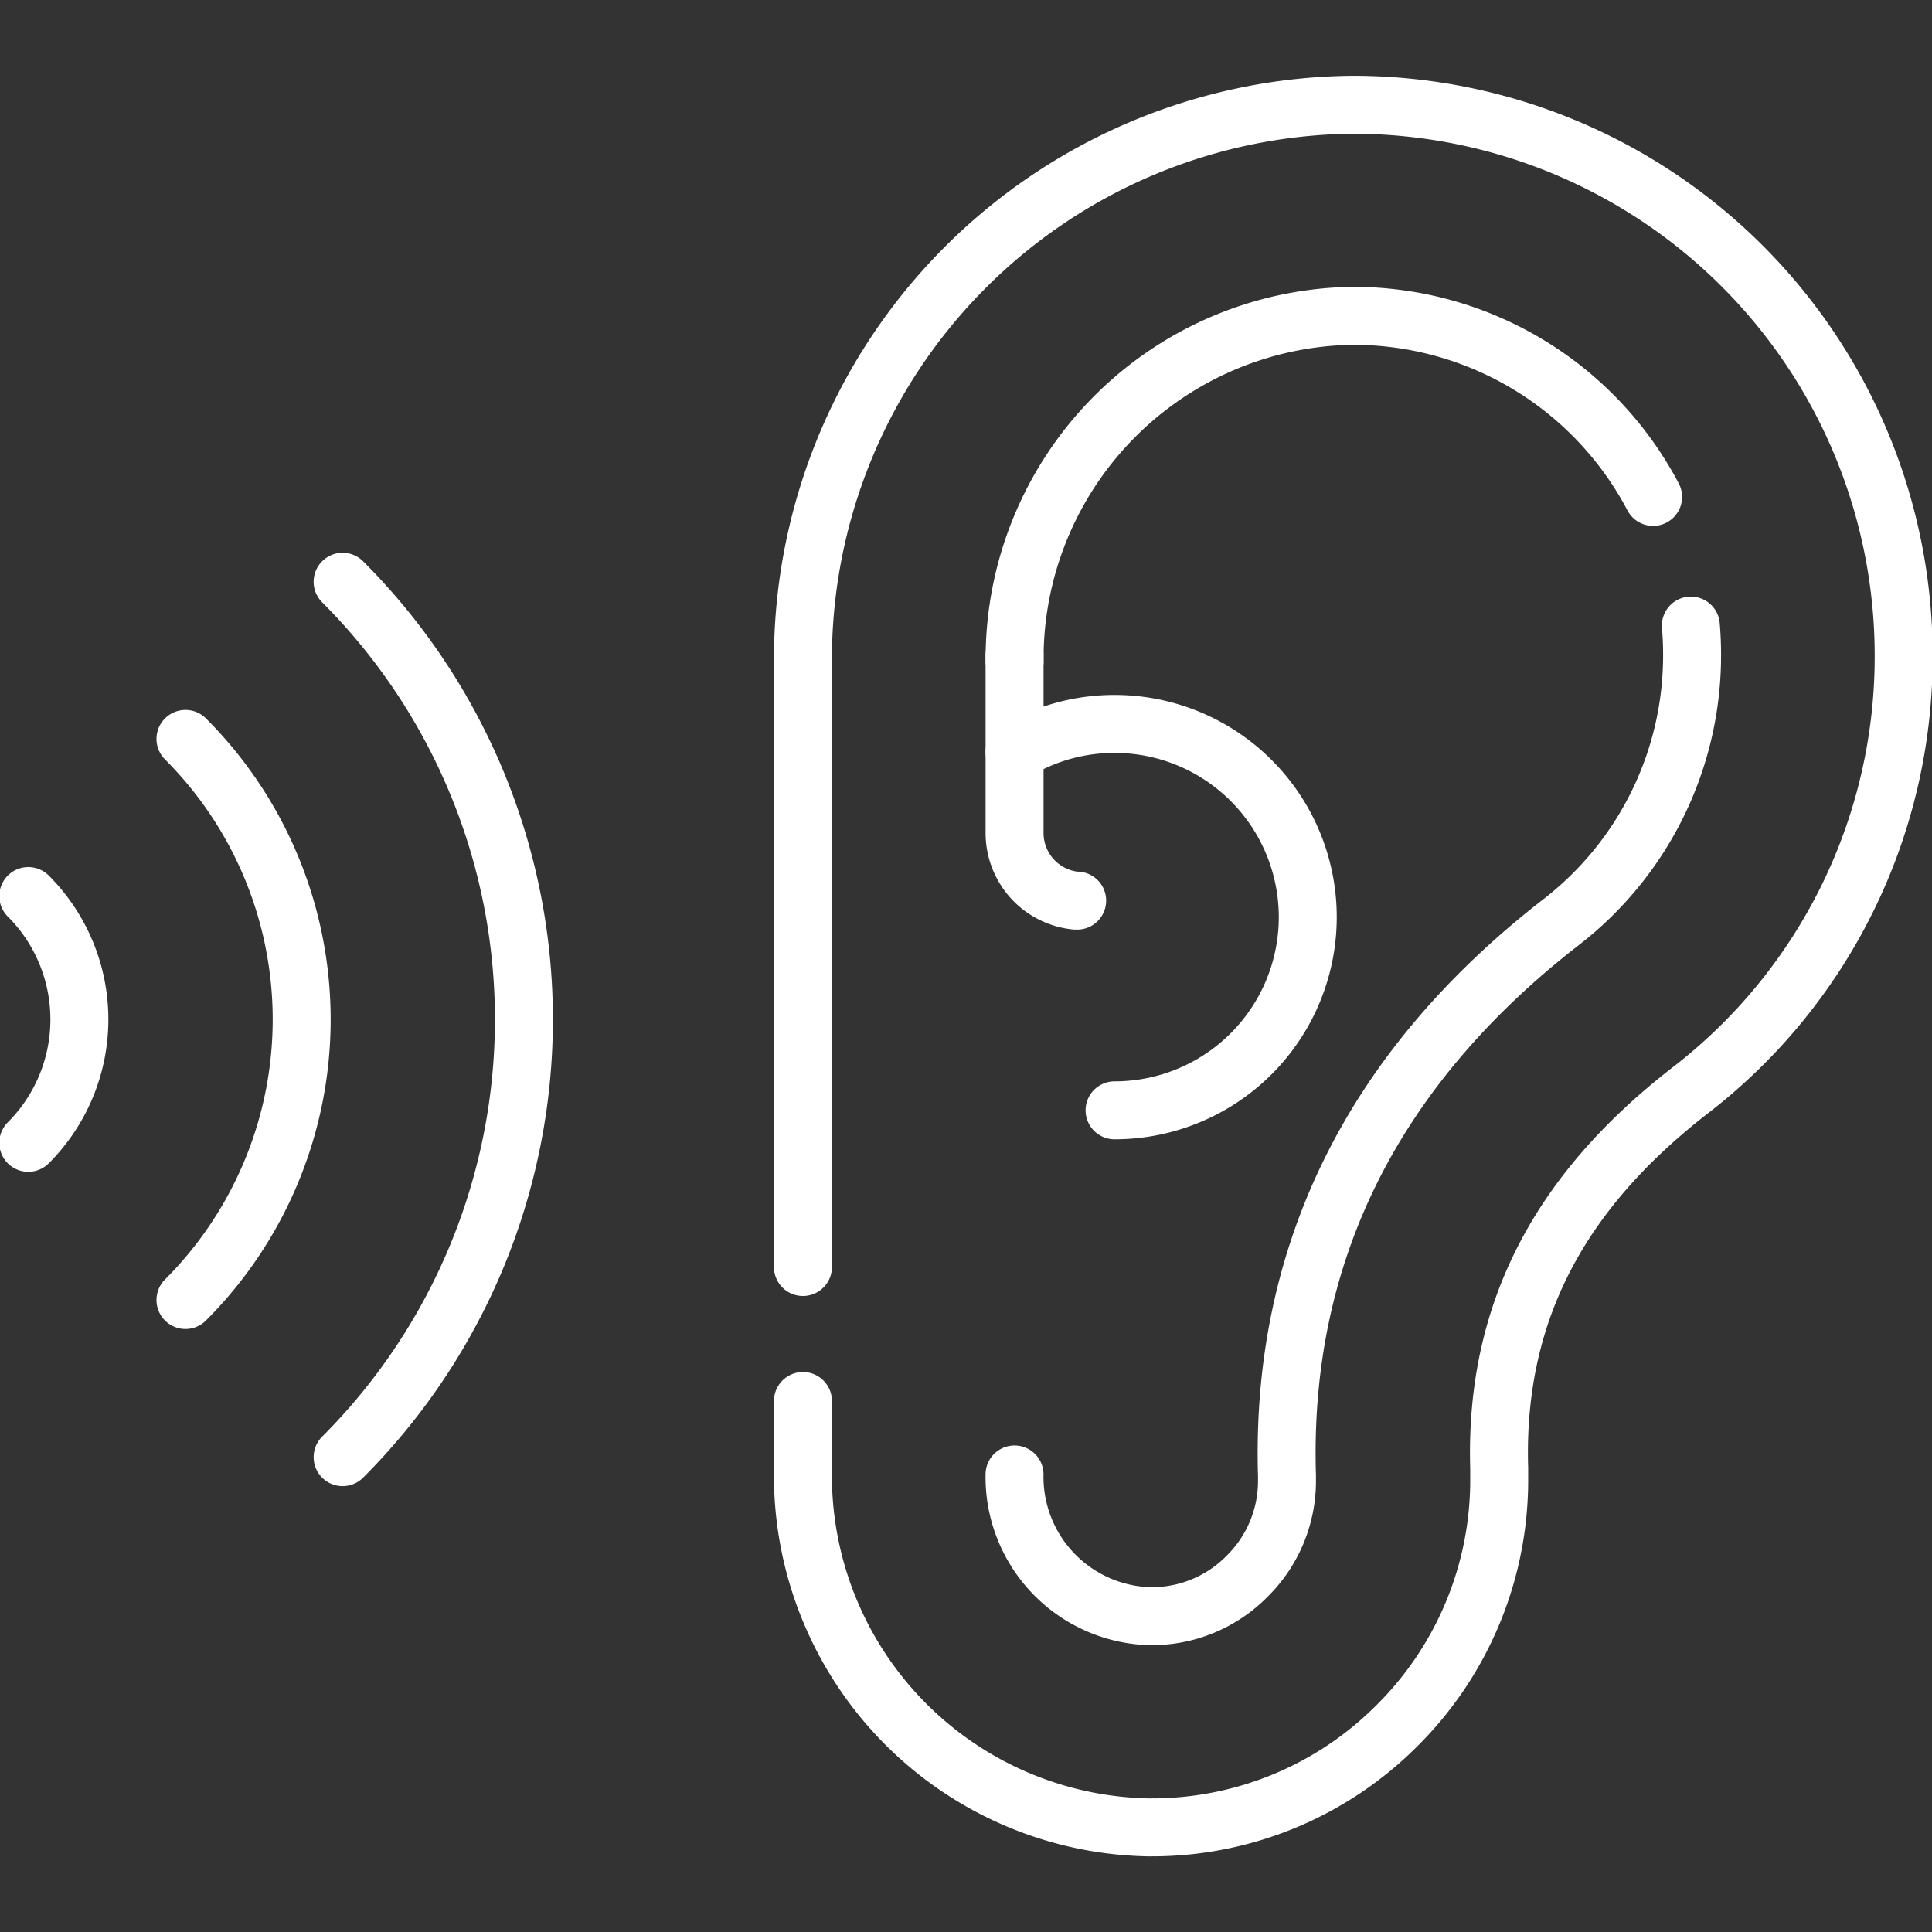
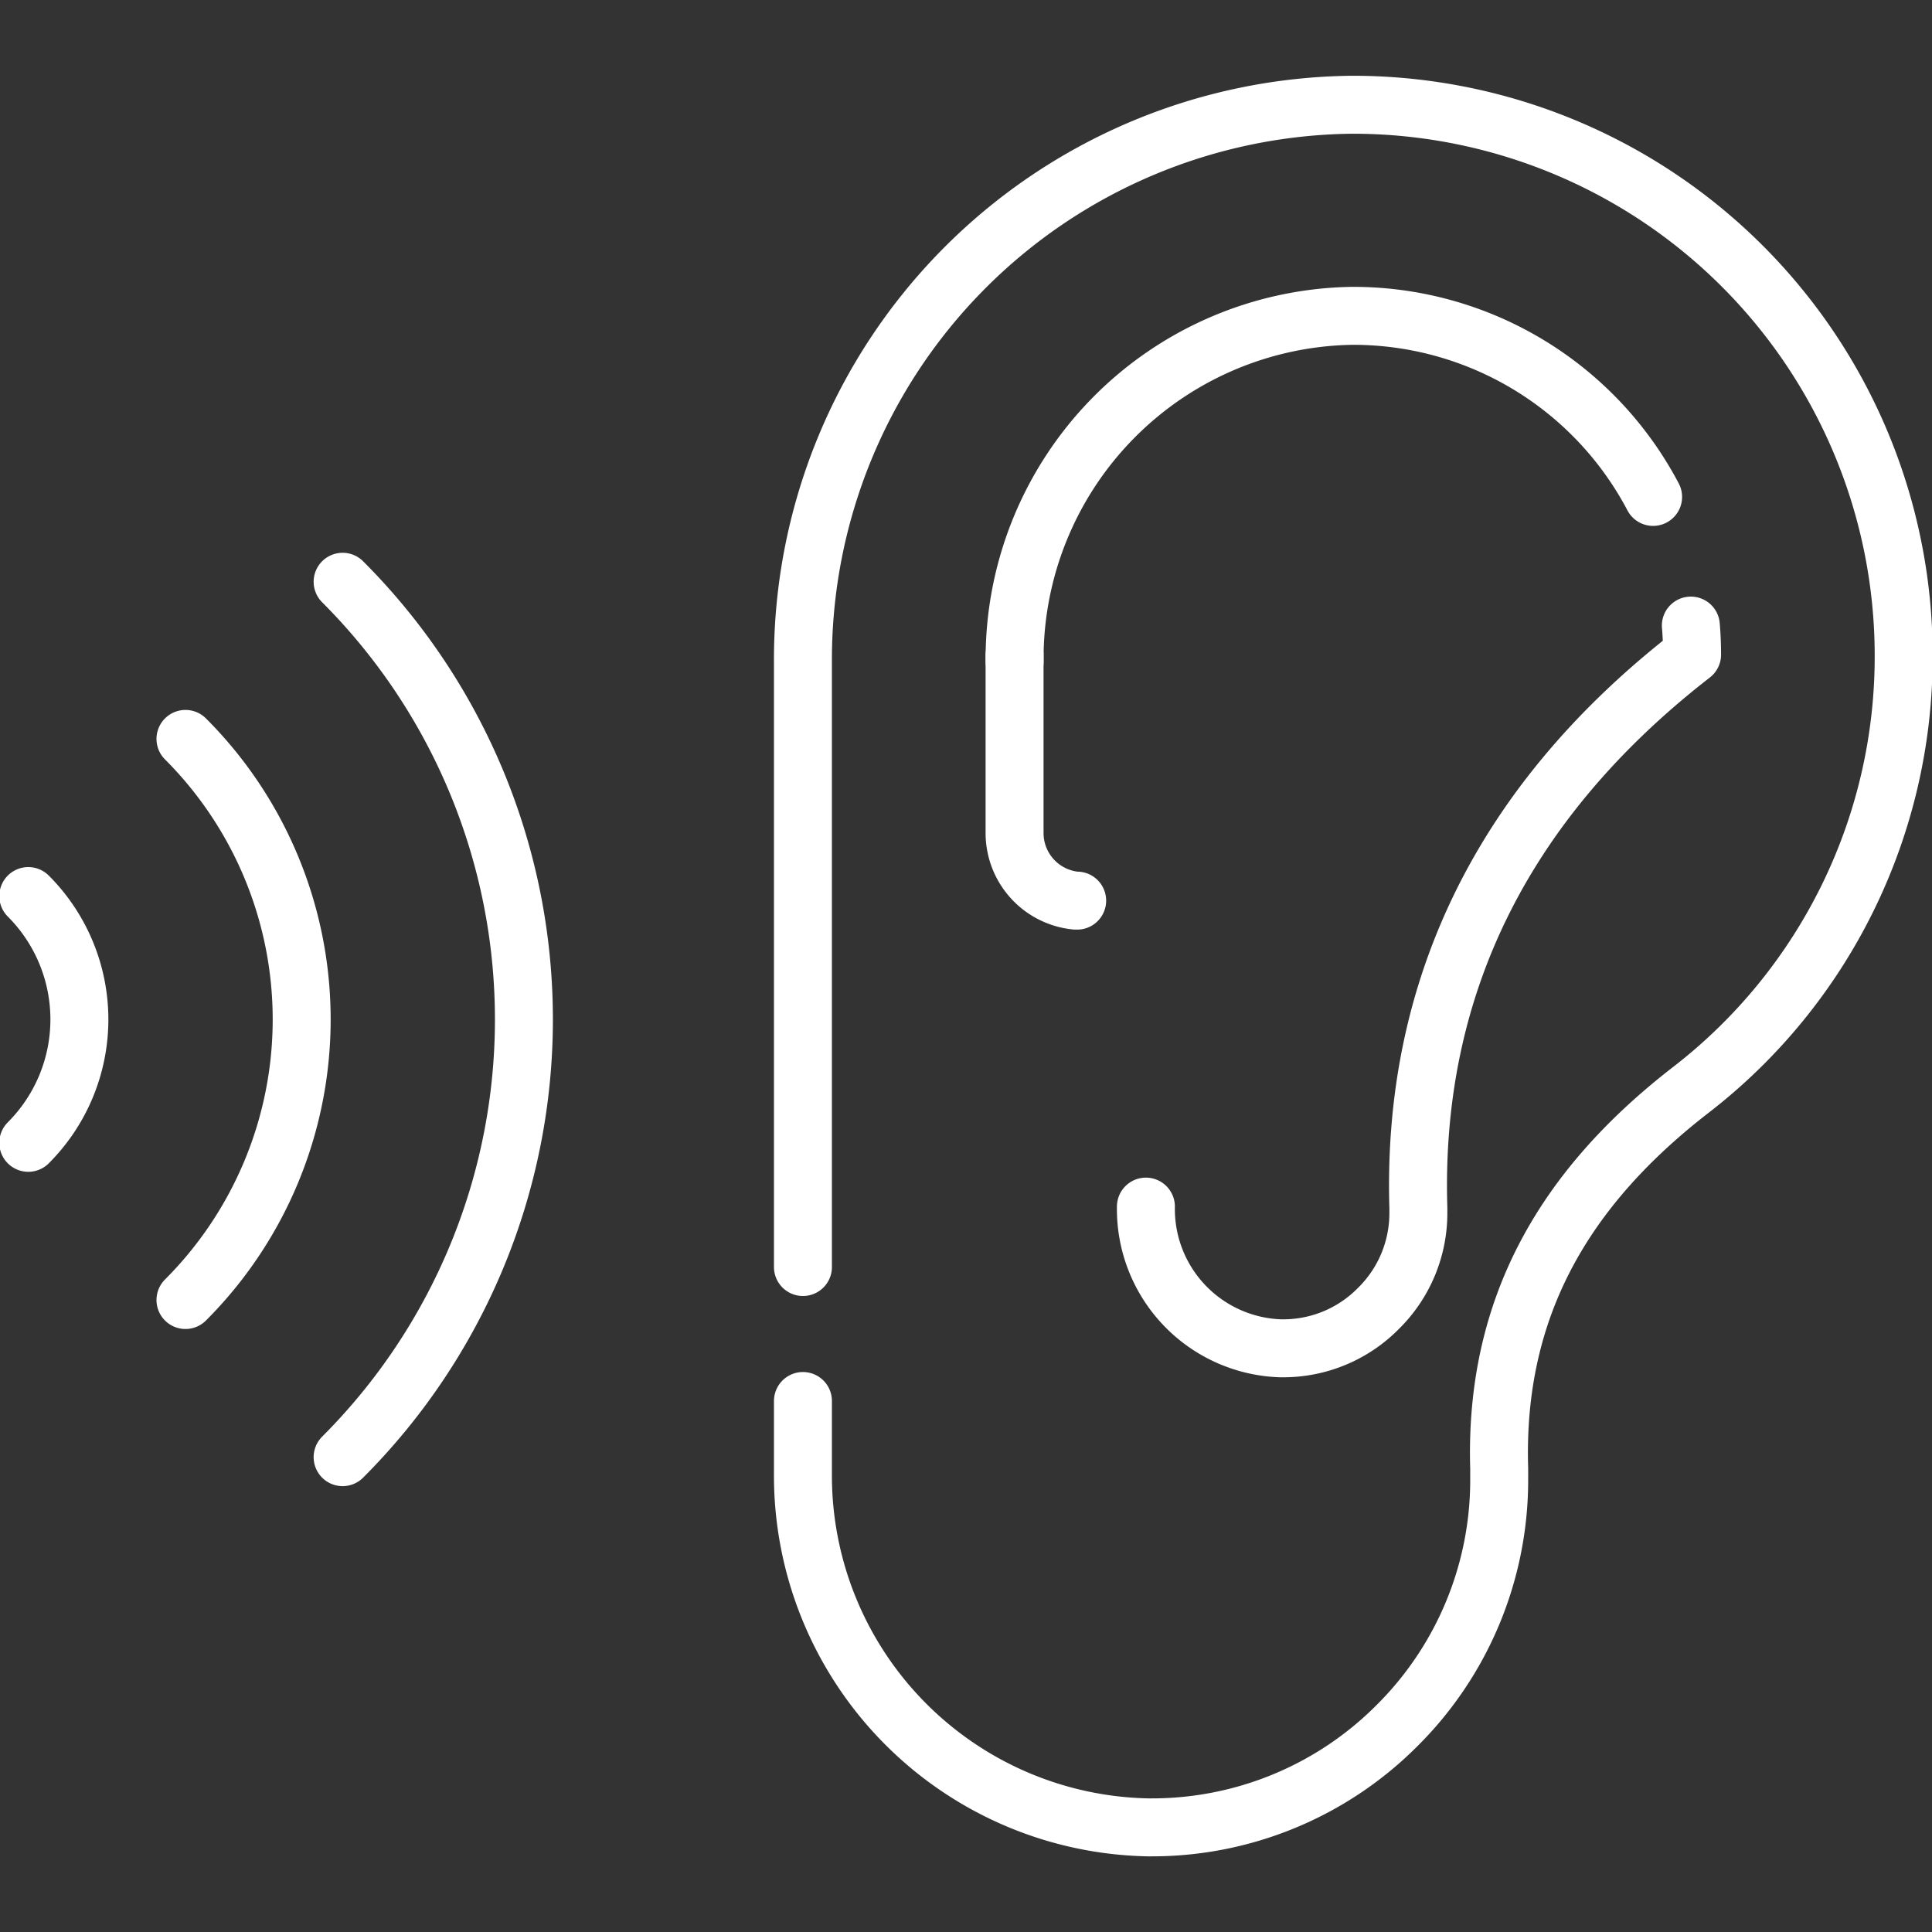
<svg xmlns="http://www.w3.org/2000/svg" width="50" height="50" viewBox="0 0 50 50">
  <rect x="0" y="0" width="50" height="50" fill="#333333" stroke="none" />
  <defs>
    <clipPath id="clip-path">
      <path id="path3051" d="M0-682.665H50v50H0Z" transform="translate(0 682.665)" fill="none" />
    </clipPath>
  </defs>
  <g id="g3045" transform="translate(0 682.665)">
    <g id="g3047" transform="translate(0 -682.665)">
      <g id="g3049" clip-path="url(#clip-path)">
        <g id="g3055" transform="translate(8.867 15.056)">
          <path id="path3057" d="M0-286.663a16.02,16.02,0,0,0,0-22.655" transform="translate(0 309.318)" fill="none" stroke="#fff" stroke-linecap="round" stroke-linejoin="round" stroke-miterlimit="10" stroke-width="1.5" />
        </g>
        <g id="g3059" transform="translate(4.8 19.123)">
          <path id="path3061" d="M0-183.735a10.268,10.268,0,0,0,0-14.521" transform="translate(0 198.256)" fill="none" stroke="#fff" stroke-linecap="round" stroke-linejoin="round" stroke-miterlimit="10" stroke-width="1.5" />
        </g>
        <g id="g3063" transform="translate(0.732 23.19)">
          <path id="path3065" d="M0-80.808a4.516,4.516,0,0,0,0-6.386" transform="translate(0 87.194)" fill="none" stroke="#fff" stroke-linecap="round" stroke-linejoin="round" stroke-miterlimit="10" stroke-width="1.5" />
        </g>
        <g id="g3067" transform="translate(20.78 2.71)">
          <path id="path3069" d="M0-380.606v-15.657a14.36,14.36,0,0,1,14.193-14.422h.053a14.259,14.259,0,0,1,14.241,14.244,14.163,14.163,0,0,1-5.518,11.259c-3.227,2.5-5.078,5.587-4.95,9.786,0,.092,0,.186,0,.28a8.954,8.954,0,0,1-2.639,6.373,8.952,8.952,0,0,1-6.369,2.639H8.937A9.106,9.106,0,0,1,0-375.259v-1.879" transform="translate(0 410.686)" fill="none" stroke="#fff" stroke-linecap="round" stroke-linejoin="round" stroke-miterlimit="10" stroke-width="1.5" />
        </g>
        <g id="g3071" transform="translate(26.258 16.19)">
-           <path id="path3073" d="M-221.436,0q.032.371.032.751a8.721,8.721,0,0,1-3.4,6.932c-4.874,3.783-7.258,8.6-7.084,14.315,0,.034,0,.074,0,.113a3.457,3.457,0,0,1-1.033,2.493,3.455,3.455,0,0,1-2.48,1.032h-.052a3.605,3.605,0,0,1-3.486-3.667" transform="translate(238.937)" fill="none" stroke="#fff" stroke-linecap="round" stroke-linejoin="round" stroke-miterlimit="10" stroke-width="1.5" />
+           <path id="path3073" d="M-221.436,0q.032.371.032.751c-4.874,3.783-7.258,8.6-7.084,14.315,0,.034,0,.074,0,.113a3.457,3.457,0,0,1-1.033,2.493,3.455,3.455,0,0,1-2.48,1.032h-.052a3.605,3.605,0,0,1-3.486-3.667" transform="translate(238.937)" fill="none" stroke="#fff" stroke-linecap="round" stroke-linejoin="round" stroke-miterlimit="10" stroke-width="1.5" />
        </g>
        <g id="g3075" transform="translate(26.258 8.174)">
          <path id="path3077" d="M0-113.188a8.873,8.873,0,0,1,8.732-8.945h.039a8.771,8.771,0,0,1,7.753,4.686" transform="translate(0 122.133)" fill="none" stroke="#fff" stroke-linecap="round" stroke-linejoin="round" stroke-miterlimit="10" stroke-width="1.5" />
        </g>
        <g id="g3079" transform="translate(26.257 16.954)">
          <path id="path3081" d="M0,0V4.615A1.758,1.758,0,0,0,1.582,6.354l.038,0" fill="none" stroke="#fff" stroke-linecap="round" stroke-linejoin="round" stroke-miterlimit="10" stroke-width="1.5" />
        </g>
        <g id="g3083" transform="translate(26.257 18.735)">
-           <path id="path3085" d="M0-9.159a4.967,4.967,0,0,1,2.588-.724,5,5,0,0,1,5,5,5,5,0,0,1-5,5" transform="translate(0 9.883)" fill="none" stroke="#fff" stroke-linecap="round" stroke-linejoin="round" stroke-miterlimit="10" stroke-width="1.5" />
-         </g>
+           </g>
      </g>
    </g>
  </g>
</svg>